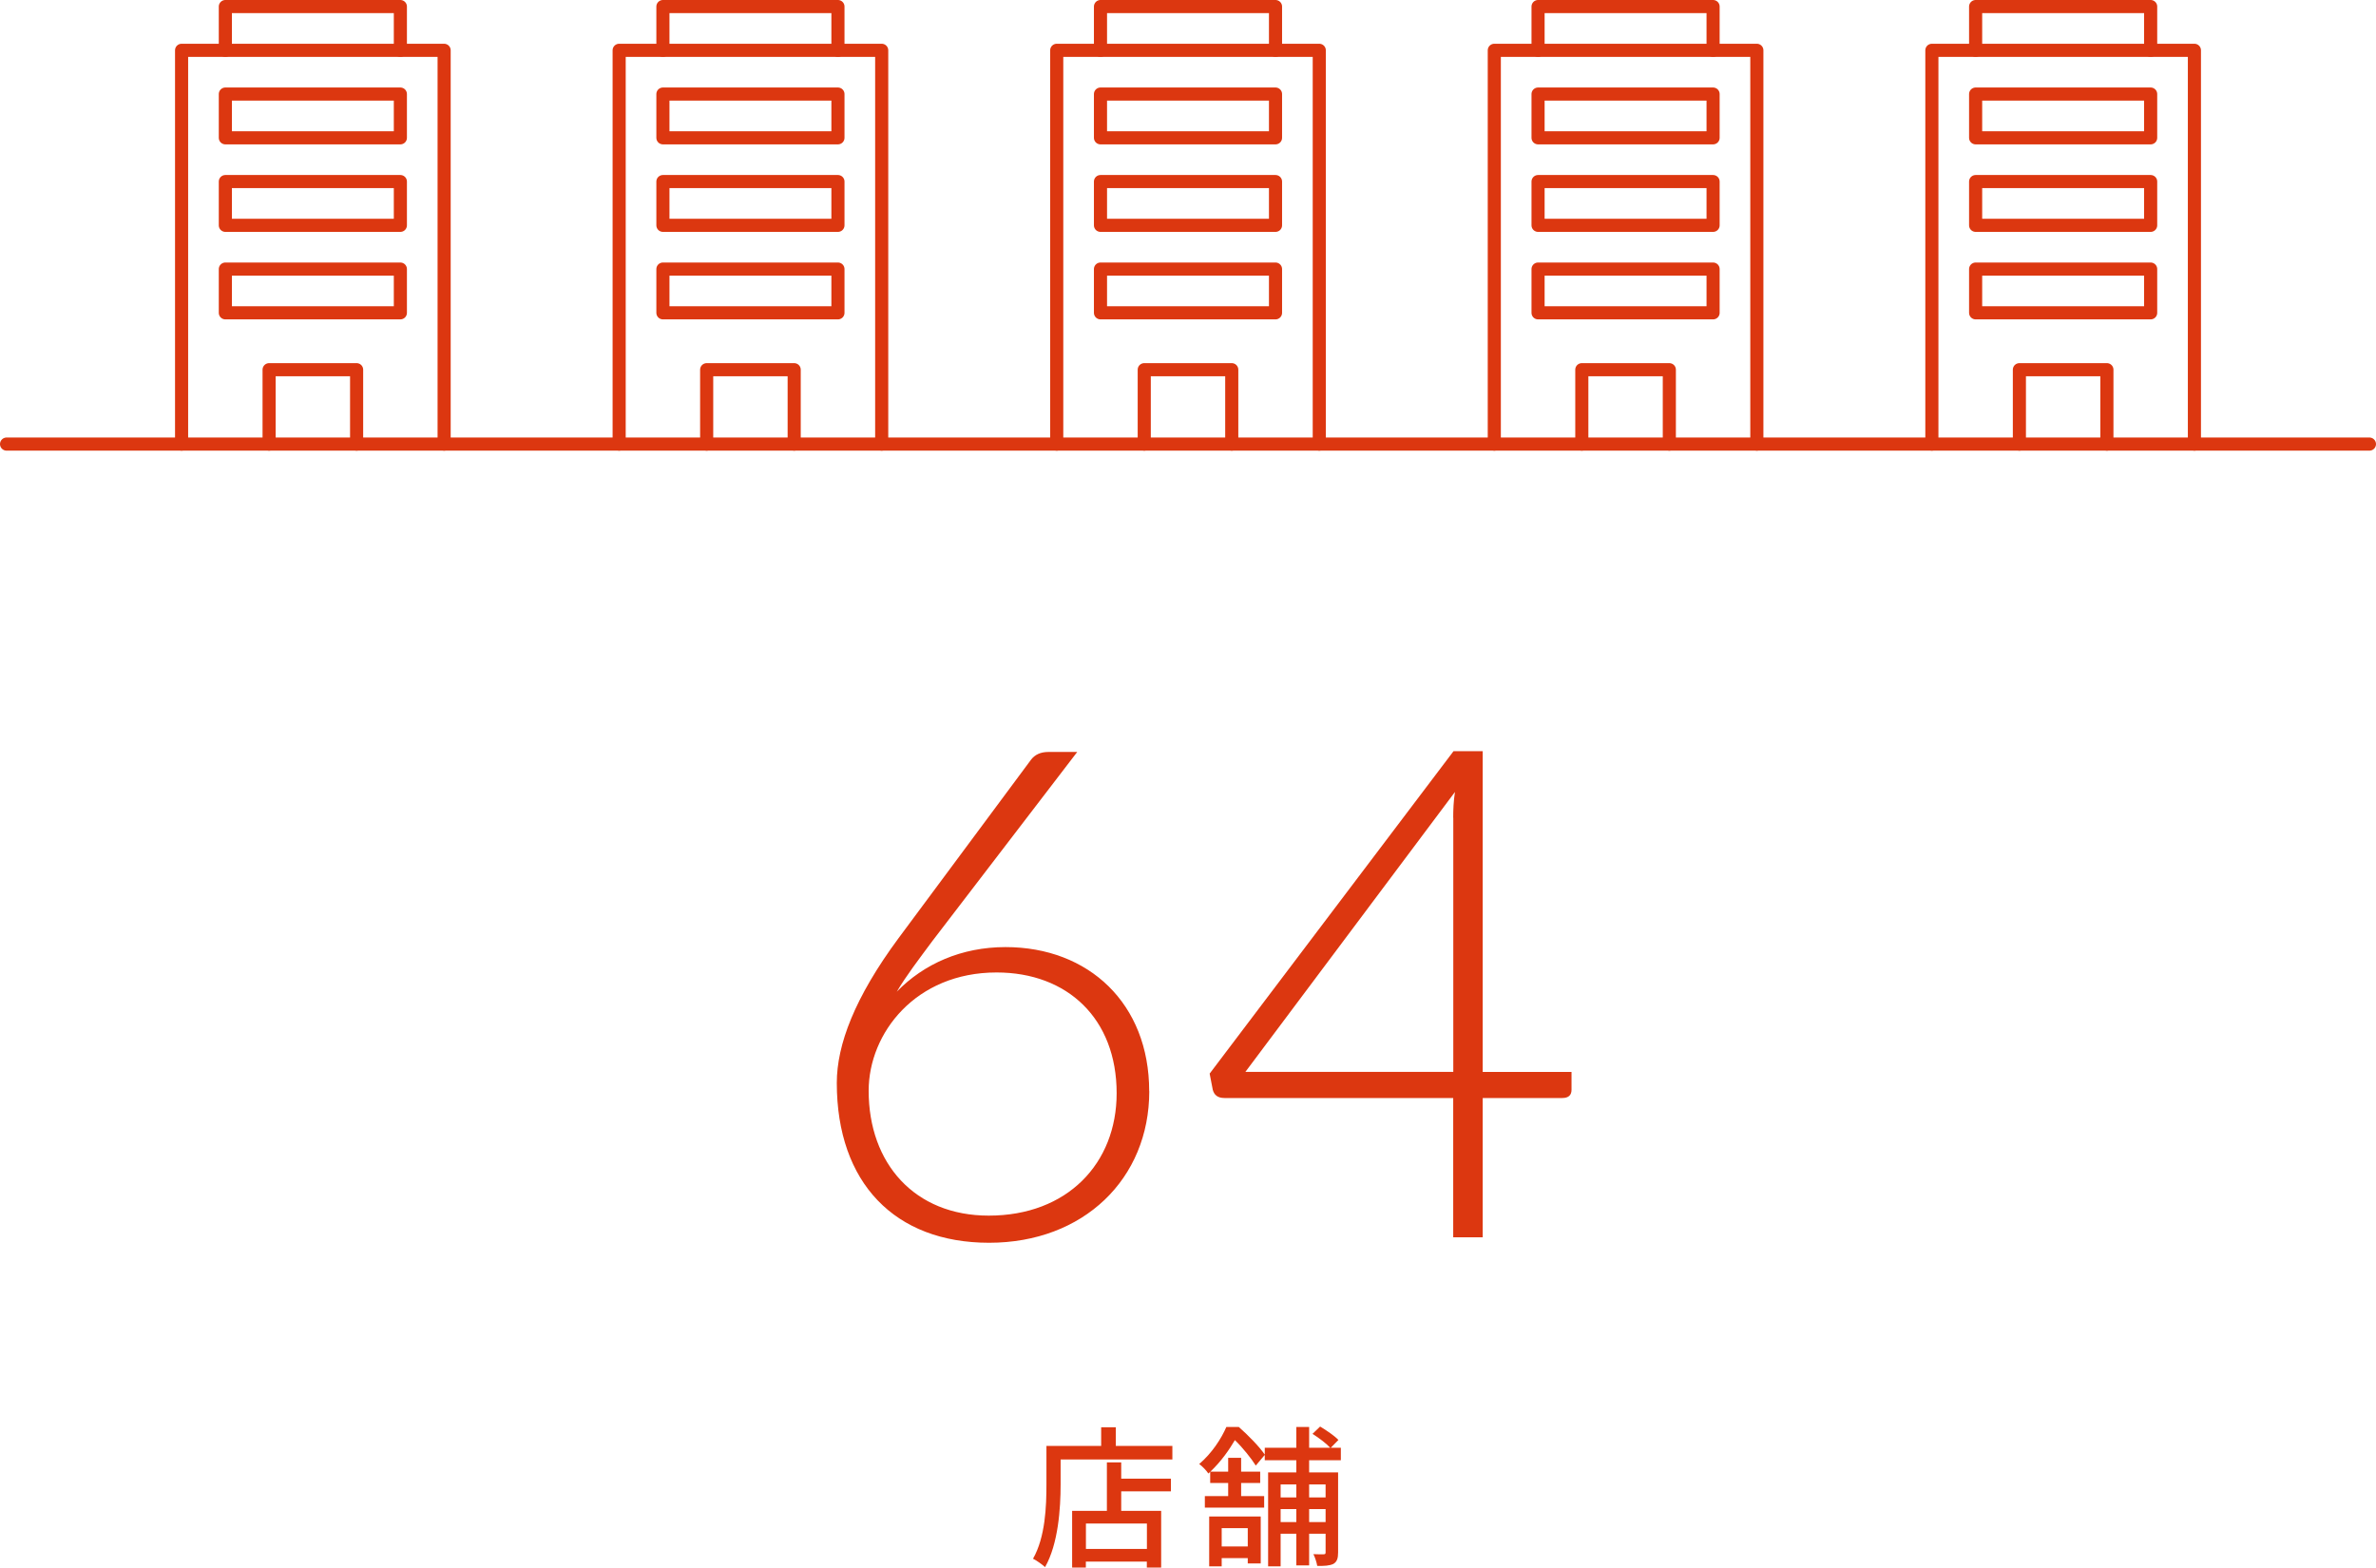
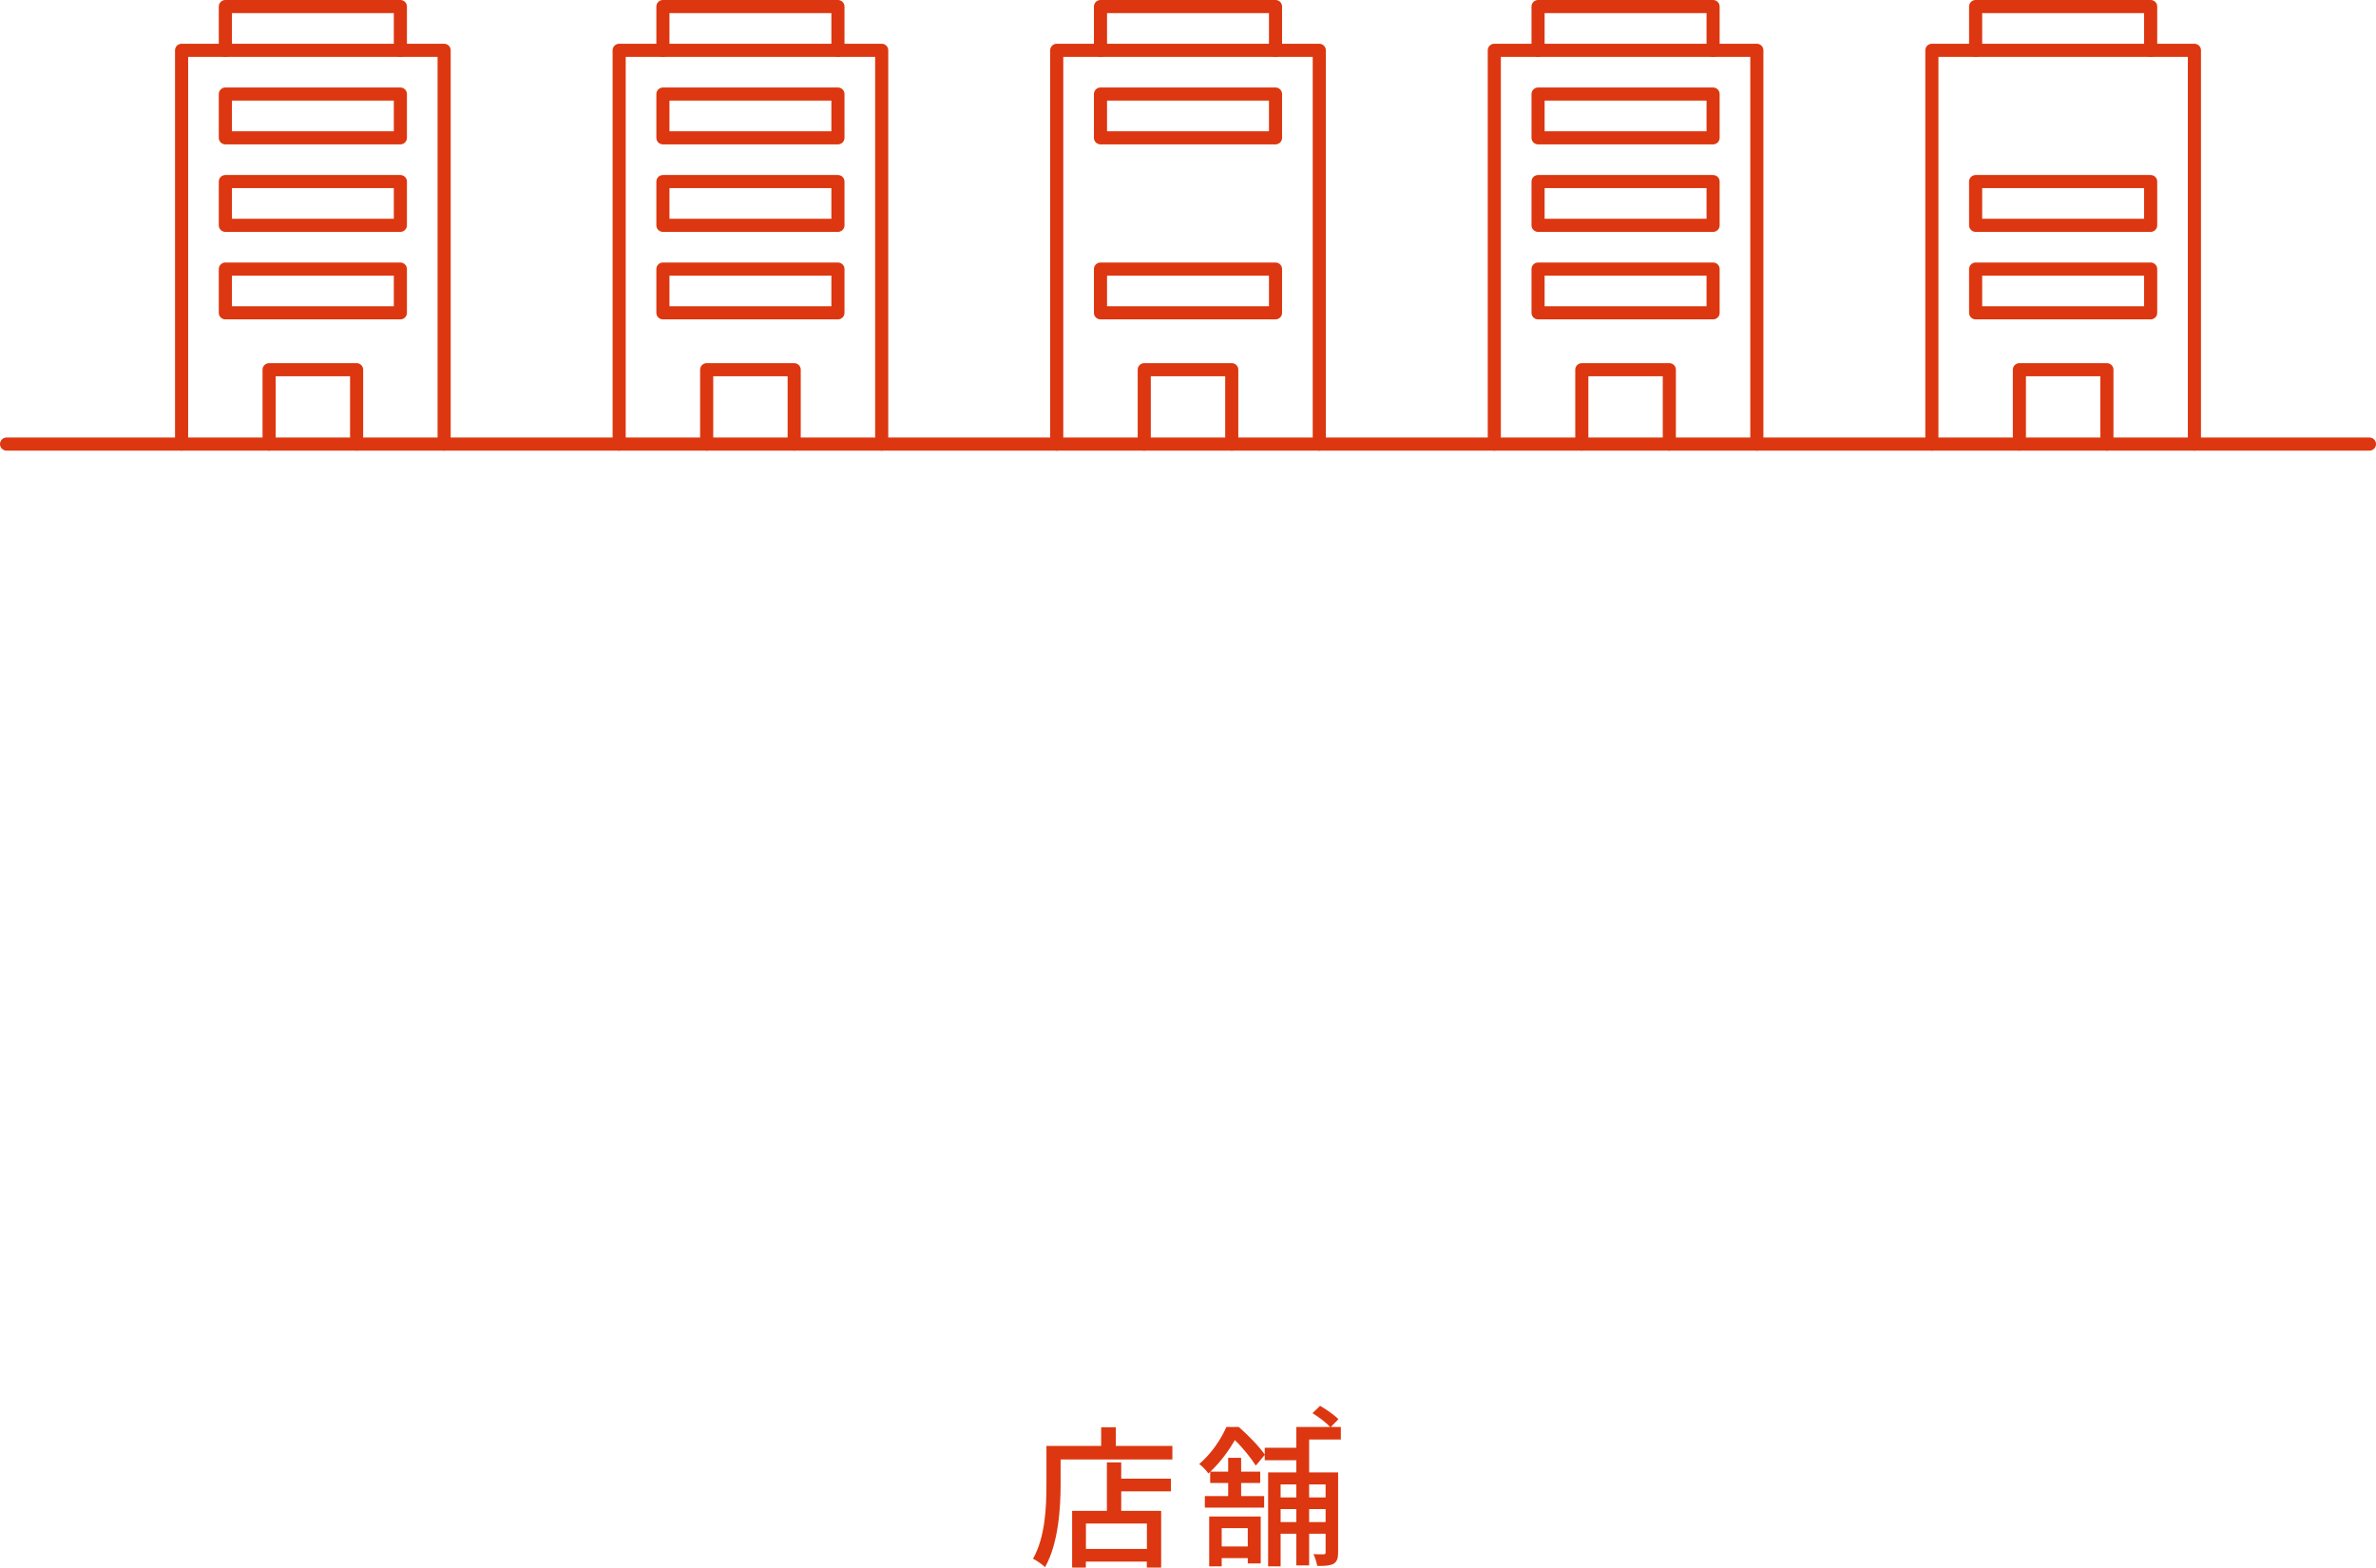
<svg xmlns="http://www.w3.org/2000/svg" id="b" width="311.68" height="205.66" viewBox="0 0 311.68 205.66">
  <defs>
    <style>.d{fill:none;stroke:#dc3710;stroke-linecap:round;stroke-linejoin:round;stroke-width:1.72px;}.e{fill:#dc3710;}</style>
  </defs>
  <g id="c">
    <path class="e" d="M153.79,189.69v1.78h-14.66v3.28c0,3.12-.3,7.78-2.04,10.84-.34-.32-1.16-.9-1.58-1.1,1.62-2.84,1.76-6.88,1.76-9.74v-5.06h7.18v-2.44h1.92v2.44h7.42ZM147.08,193.99h6.52v1.66h-6.52v2.56h5.24v7.44h-1.88v-.78h-8v.78h-1.8v-7.44h4.56v-6.36h1.88v2.14ZM150.45,199.87h-8v3.34h8v-3.34Z" />
-     <path class="e" d="M171.73,191.57v1.6h3.8v10.5c0,.76-.14,1.22-.62,1.5-.5.24-1.16.28-2.12.26-.06-.42-.28-1.1-.5-1.54.58.04,1.16.02,1.34.02.2,0,.26-.06.26-.26v-2.44h-2.16v4.16h-1.68v-4.16h-2.06v4.28h-1.64v-12.32h3.7v-1.6h-4.14v-.7l-1.18,1.4c-.56-.9-1.7-2.34-2.74-3.34-.74,1.26-1.78,2.78-3.22,4.14h2.34v-1.82h1.7v1.82h2.5v1.48h-2.5v1.72h3.02v1.52h-7.78v-1.52h3.06v-1.72h-2.36v-1.46l-.24.22c-.26-.4-.82-.98-1.2-1.24,1.68-1.44,2.9-3.34,3.56-4.86h1.64c1.2,1.06,2.68,2.56,3.4,3.62v-.9h4.14v-2.72h1.68v2.72h2.76c-.48-.54-1.48-1.3-2.32-1.82l1-.96c.84.5,1.9,1.22,2.4,1.76l-1,1.02h1.32v1.64h-4.16ZM158.62,198.95h6.76v6.16h-1.7v-.7h-3.42v1.08h-1.64v-6.54ZM160.26,200.48v2.4h3.42v-2.4h-3.42ZM167.99,194.75v1.7h2.06v-1.7h-2.06ZM170.05,199.68v-1.7h-2.06v1.7h2.06ZM171.73,194.75v1.7h2.16v-1.7h-2.16ZM173.89,199.68v-1.7h-2.16v1.7h2.16Z" />
-     <path class="e" d="M150.76,143.15c0,11.52-8.64,19.89-21.01,19.89s-19.98-7.87-19.98-20.97c0-5,2.34-11.2,8.1-18.99l17.37-23.4c.5-.67,1.26-1.03,2.29-1.03h3.78l-18.99,24.79c-1.84,2.48-3.42,4.54-4.68,6.66,3.55-3.65,8.5-5.85,14.26-5.85,10.93,0,18.85,7.42,18.85,18.9ZM129.7,159.48c10.3,0,16.78-6.84,16.78-16.06,0-9.76-6.43-15.84-15.75-15.84-10.62,0-16.78,7.96-16.78,15.52,0,9.54,6.03,16.38,15.75,16.38Z" />
-     <path class="e" d="M194.5,140.63h11.65v2.34c0,.67-.36,1.08-1.21,1.08h-10.44v18.27h-3.87v-18.27h-30.01c-.9,0-1.35-.41-1.53-1.08l-.41-2.12,31.99-42.3h3.83v42.07ZM190.63,107.28c0-1.04.04-2.16.23-3.38l-27.49,36.72h27.27v-33.34Z" />
+     <path class="e" d="M171.73,191.57v1.6h3.8v10.5c0,.76-.14,1.22-.62,1.5-.5.24-1.16.28-2.12.26-.06-.42-.28-1.1-.5-1.54.58.04,1.16.02,1.34.02.2,0,.26-.06.26-.26v-2.44h-2.16v4.16h-1.68v-4.16h-2.06v4.28h-1.64v-12.32h3.7v-1.6h-4.14v-.7l-1.18,1.4c-.56-.9-1.7-2.34-2.74-3.34-.74,1.26-1.78,2.78-3.22,4.14h2.34v-1.82h1.7v1.82h2.5v1.48h-2.5v1.72h3.02v1.52h-7.78v-1.52h3.06v-1.72h-2.36v-1.46l-.24.22c-.26-.4-.82-.98-1.2-1.24,1.68-1.44,2.9-3.34,3.56-4.86h1.64c1.2,1.06,2.68,2.56,3.4,3.62v-.9h4.14v-2.72h1.68h2.76c-.48-.54-1.48-1.3-2.32-1.82l1-.96c.84.5,1.9,1.22,2.4,1.76l-1,1.02h1.32v1.64h-4.16ZM158.62,198.95h6.76v6.16h-1.7v-.7h-3.42v1.08h-1.64v-6.54ZM160.26,200.48v2.4h3.42v-2.4h-3.42ZM167.99,194.75v1.7h2.06v-1.7h-2.06ZM170.05,199.68v-1.7h-2.06v1.7h2.06ZM171.73,194.75v1.7h2.16v-1.7h-2.16ZM173.89,199.68v-1.7h-2.16v1.7h2.16Z" />
    <polyline class="d" points="23.82 58.26 23.82 6.6 58.26 6.6 58.26 58.26" />
    <polyline class="d" points="29.56 6.6 29.56 .86 52.52 .86 52.52 6.6" />
    <rect class="d" x="29.56" y="12.34" width="22.96" height="5.74" />
    <rect class="d" x="29.56" y="23.82" width="22.96" height="5.74" />
    <rect class="d" x="29.56" y="35.3" width="22.96" height="5.74" />
    <polyline class="d" points="35.3 58.26 35.3 48.5 46.78 48.5 46.78 58.26" />
    <polyline class="d" points="81.22 58.26 81.22 6.6 115.66 6.6 115.66 58.26" />
    <polyline class="d" points="86.96 6.6 86.96 .86 109.92 .86 109.92 6.6" />
    <rect class="d" x="86.96" y="12.34" width="22.96" height="5.74" />
    <rect class="d" x="86.96" y="23.82" width="22.96" height="5.74" />
    <rect class="d" x="86.96" y="35.3" width="22.96" height="5.74" />
    <polyline class="d" points="92.7 58.26 92.7 48.5 104.18 48.5 104.18 58.26" />
    <polyline class="d" points="138.62 58.26 138.62 6.6 173.06 6.6 173.06 58.26" />
    <polyline class="d" points="144.36 6.6 144.36 .86 167.32 .86 167.32 6.6" />
    <rect class="d" x="144.36" y="12.34" width="22.96" height="5.74" />
-     <rect class="d" x="144.36" y="23.82" width="22.96" height="5.74" />
    <rect class="d" x="144.36" y="35.3" width="22.96" height="5.74" />
    <polyline class="d" points="150.1 58.26 150.1 48.5 161.58 48.5 161.58 58.26" />
    <polyline class="d" points="196.02 58.26 196.02 6.6 230.46 6.6 230.46 58.26" />
    <polyline class="d" points="201.76 6.6 201.76 .86 224.72 .86 224.72 6.6" />
    <rect class="d" x="201.76" y="12.34" width="22.96" height="5.74" />
    <rect class="d" x="201.76" y="23.82" width="22.96" height="5.74" />
    <rect class="d" x="201.76" y="35.3" width="22.96" height="5.74" />
    <polyline class="d" points="207.5 58.26 207.5 48.5 218.98 48.5 218.98 58.26" />
    <polyline class="d" points="253.42 58.26 253.42 6.6 287.86 6.6 287.86 58.26" />
    <polyline class="d" points="259.16 6.6 259.16 .86 282.12 .86 282.12 6.6" />
-     <rect class="d" x="259.16" y="12.34" width="22.96" height="5.74" />
    <rect class="d" x="259.16" y="23.82" width="22.96" height="5.74" />
    <rect class="d" x="259.16" y="35.3" width="22.96" height="5.74" />
    <polyline class="d" points="264.9 58.26 264.9 48.5 276.38 48.5 276.38 58.26" />
    <line class="d" x1=".86" y1="58.26" x2="310.82" y2="58.26" />
  </g>
</svg>